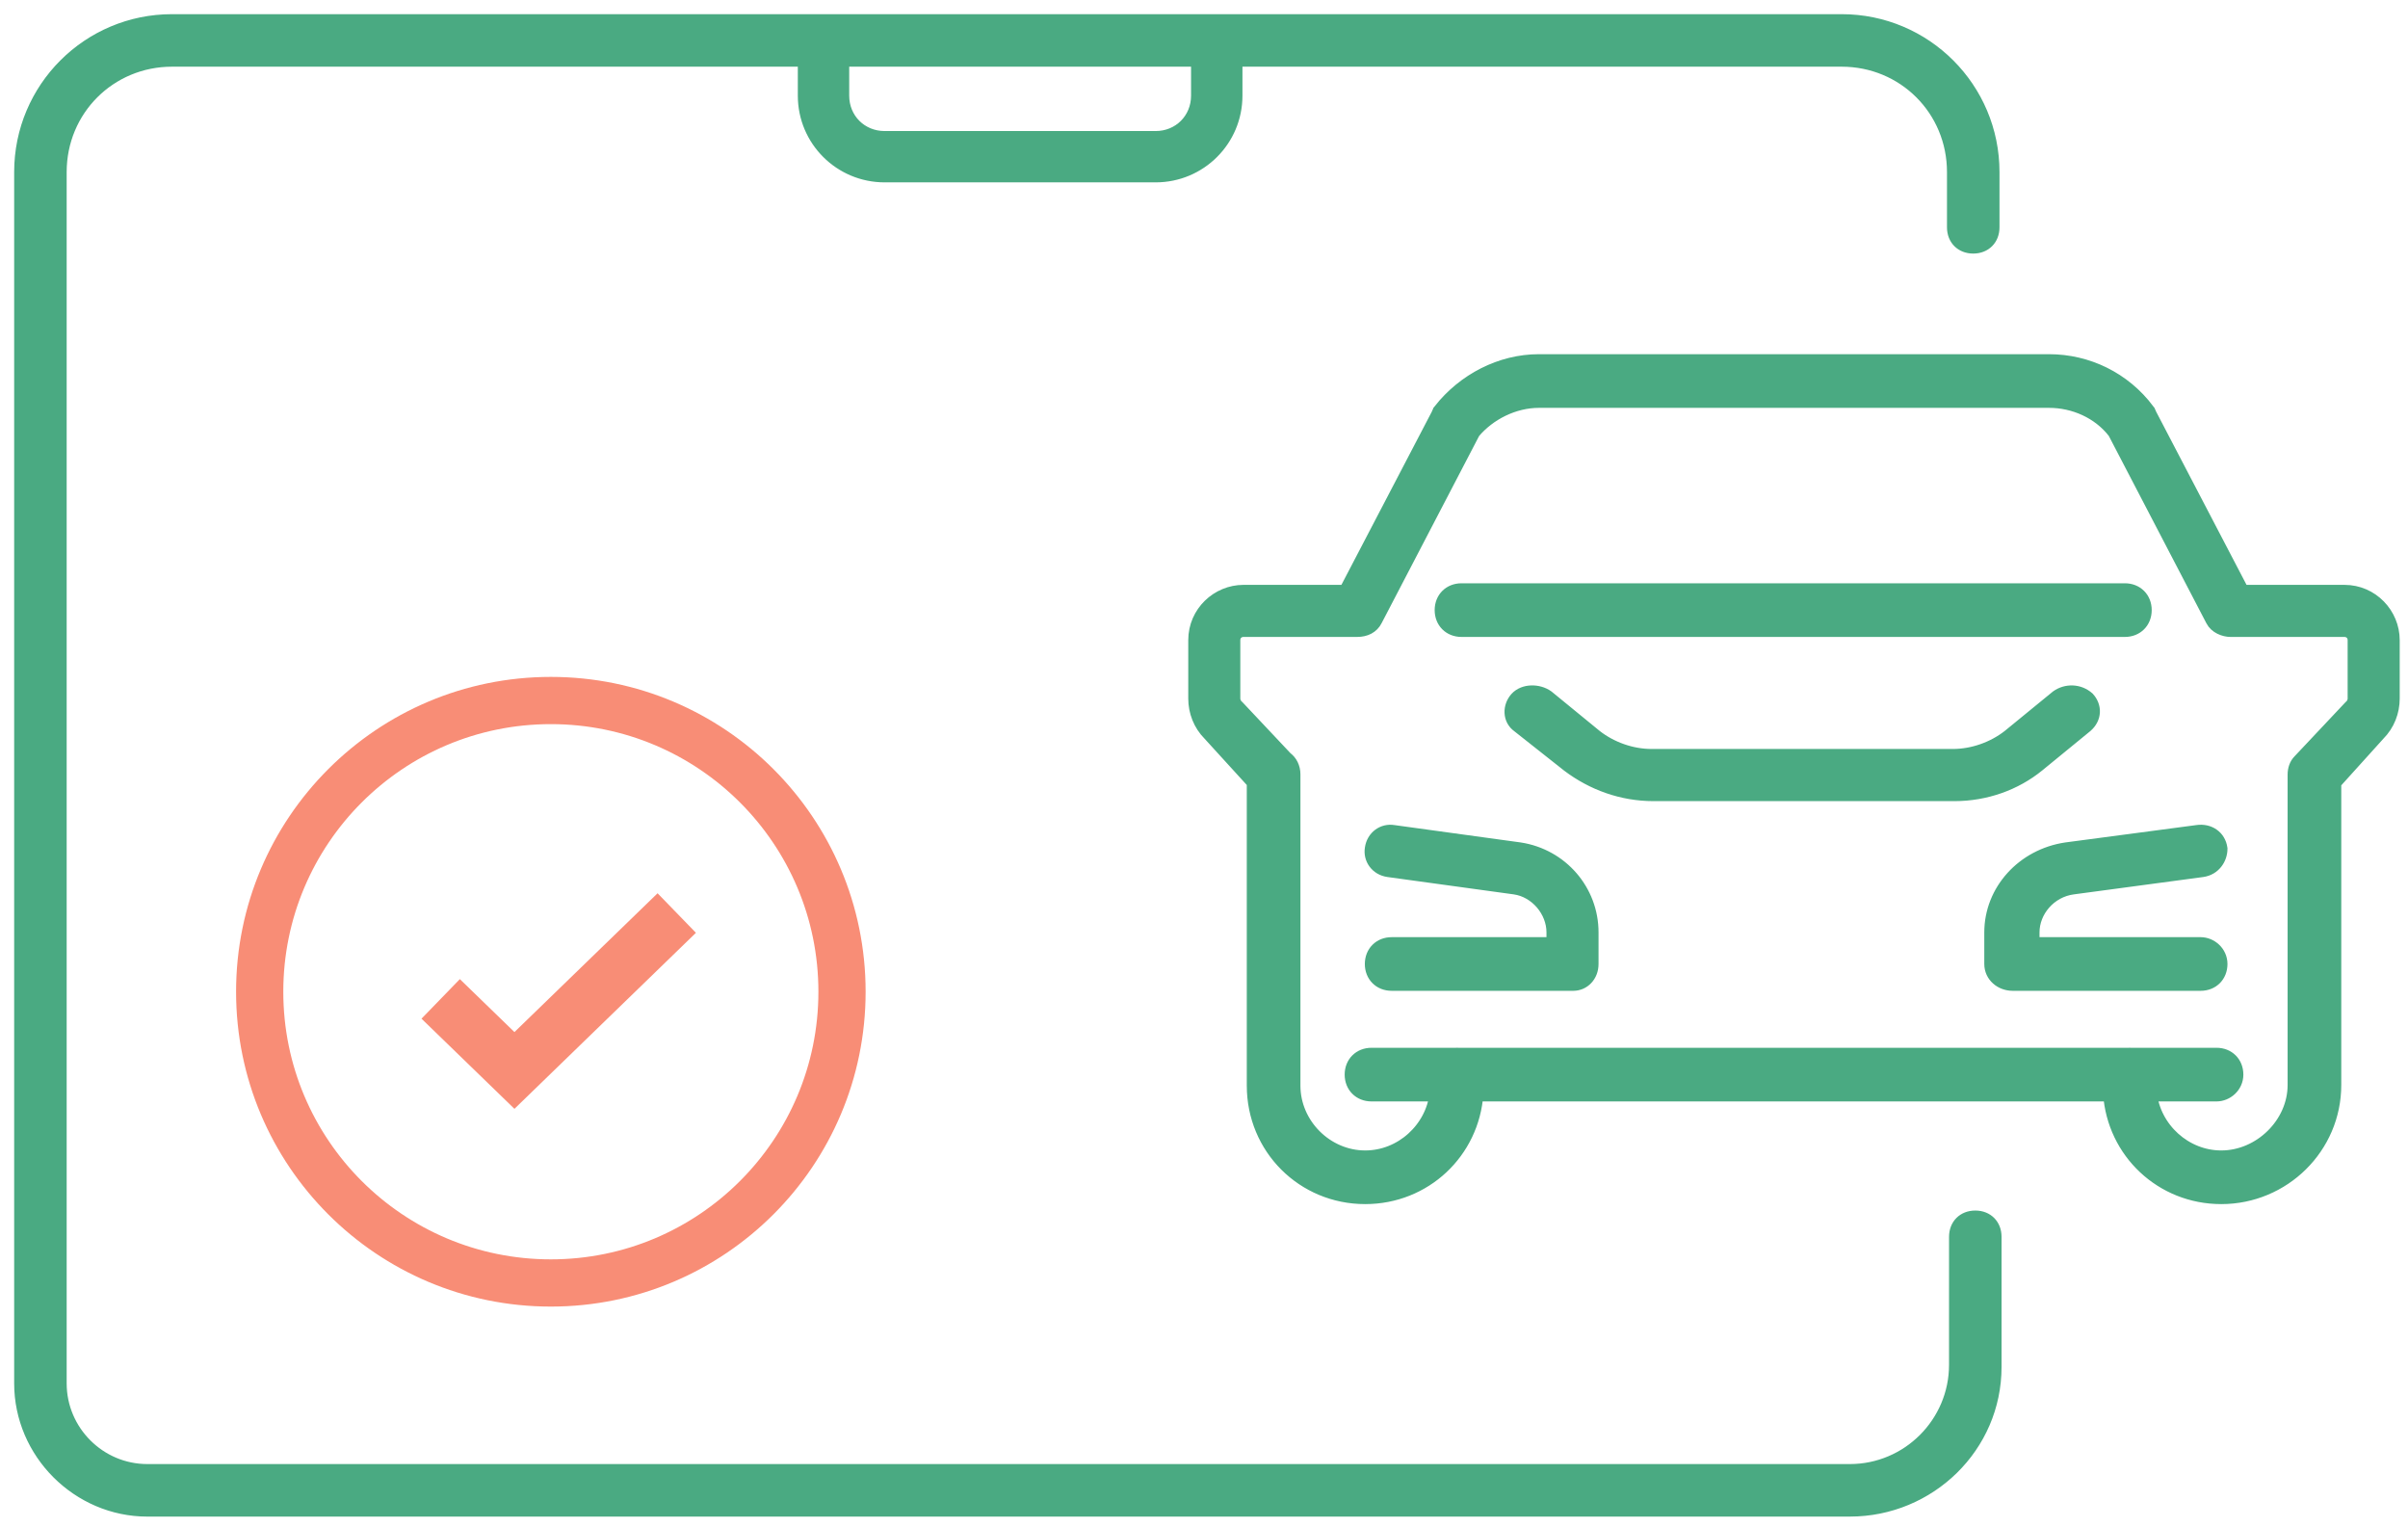
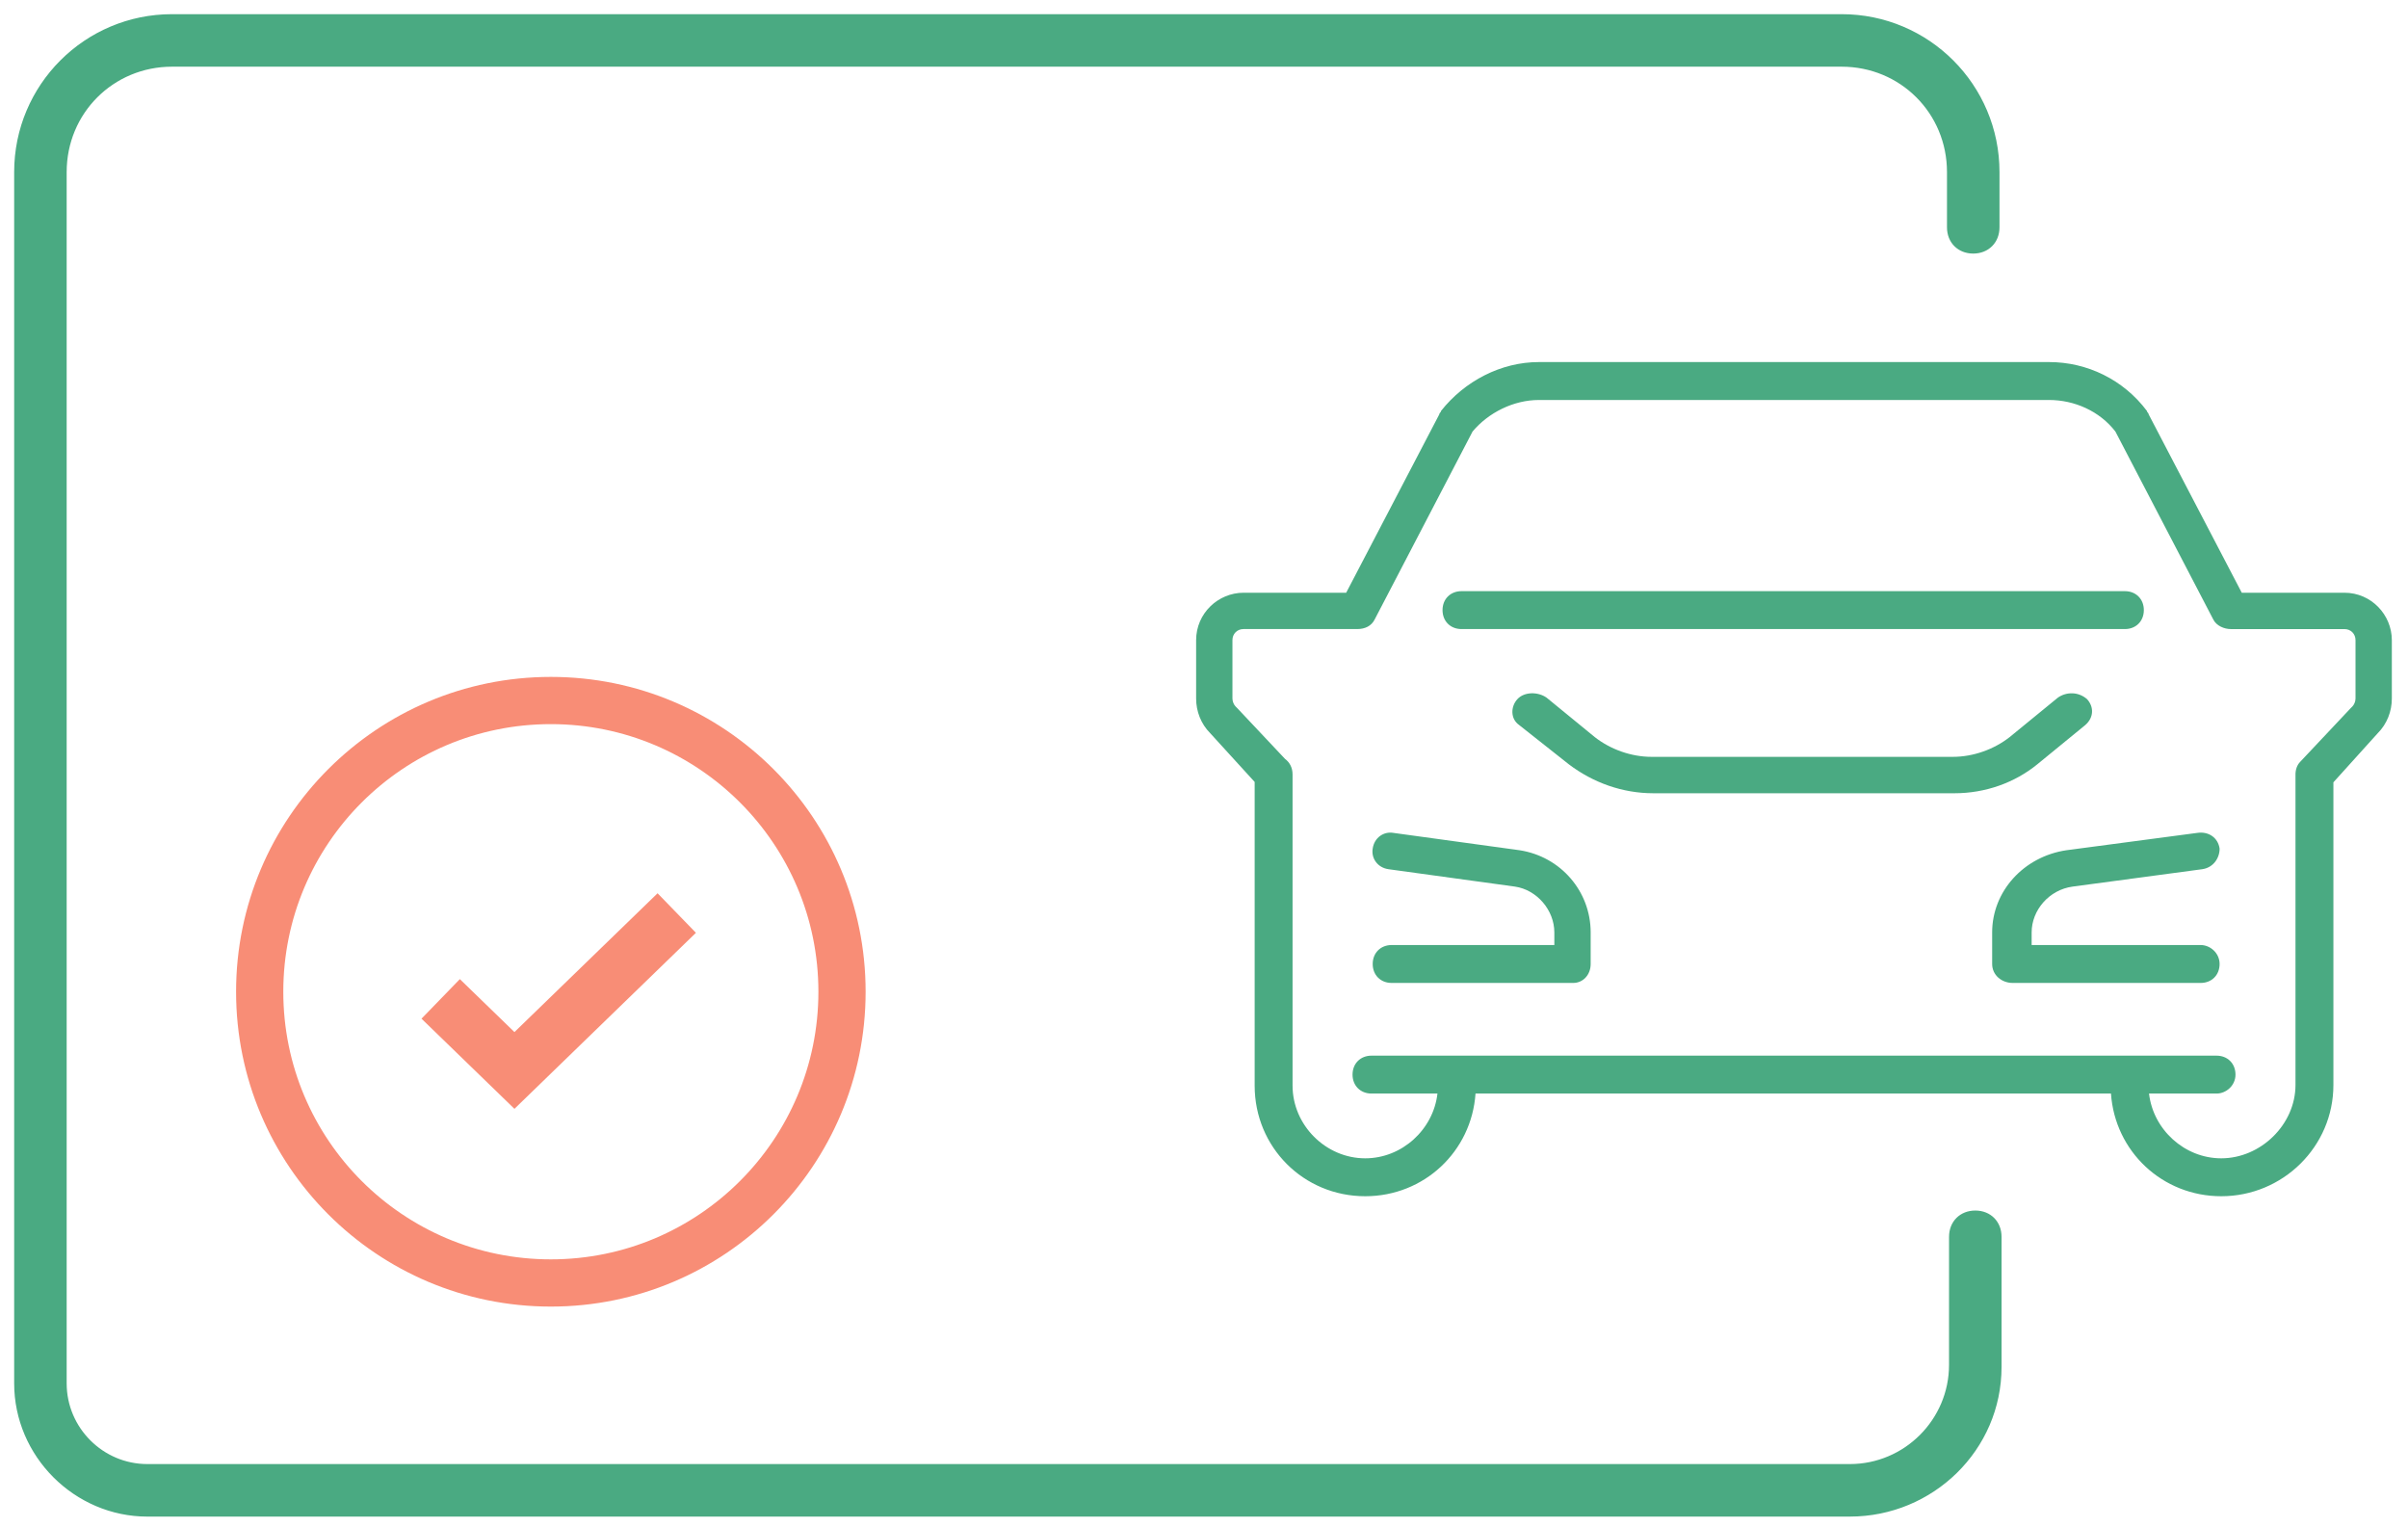
<svg xmlns="http://www.w3.org/2000/svg" width="153" height="97" viewBox="0 0 153 97" fill="none">
  <path fill-rule="evenodd" clip-rule="evenodd" d="M148.26 68.263L148.26 68.923C148.26 72.837 145.049 75.99 141.135 75.99C137.39 75.99 134.38 73.142 134.127 69.468H93.752C93.499 73.142 90.489 75.99 86.744 75.99C82.83 75.99 79.719 72.879 79.719 68.965V68.264V68.262V49.673L76.903 46.585C76.301 45.983 76 45.18 76 44.377V40.664C76 38.958 77.405 37.653 79.011 37.653H85.534L91.455 26.312C91.455 26.262 91.48 26.237 91.505 26.212C91.53 26.187 91.555 26.162 91.555 26.111C93.061 24.204 95.369 23 97.778 23H130.194C132.603 23 134.911 24.104 136.417 26.111C136.417 26.161 136.442 26.186 136.467 26.211C136.492 26.236 136.517 26.262 136.517 26.312L142.438 37.653H148.962C150.668 37.653 151.973 39.058 151.973 40.664V44.377C151.973 45.18 151.672 45.983 151.07 46.585L148.26 49.696L148.26 68.263C148.26 68.094 148.26 68 148.26 68.263ZM141.135 73.582C138.795 73.582 136.805 71.75 136.546 69.468H140.835C141.437 69.468 142.039 68.966 142.039 68.264C142.039 67.562 141.538 67.06 140.835 67.06H135.389C135.364 67.059 135.339 67.058 135.314 67.058C135.288 67.058 135.263 67.059 135.238 67.06H92.641C92.624 67.059 92.608 67.059 92.592 67.058C92.583 67.058 92.574 67.058 92.565 67.058C92.54 67.058 92.515 67.059 92.49 67.06H87.142C86.439 67.06 85.938 67.561 85.938 68.264C85.938 68.966 86.439 69.468 87.142 69.468H91.333C91.074 71.75 89.083 73.582 86.744 73.582C84.235 73.582 82.127 71.474 82.127 68.965L82.127 68.264L82.127 68.262L82.127 68.261V49.195C82.127 48.776 81.948 48.428 81.655 48.215L78.608 44.979L78.508 44.879C78.407 44.778 78.307 44.578 78.307 44.377V40.664C78.307 40.262 78.609 39.961 79.01 39.961H86.236C86.738 39.961 87.139 39.76 87.34 39.359L93.562 27.416C94.566 26.212 96.172 25.409 97.778 25.409H130.194C131.8 25.409 133.406 26.111 134.41 27.416L140.632 39.36C140.833 39.761 141.335 39.962 141.736 39.962H148.962C149.364 39.962 149.665 40.264 149.665 40.665V44.378C149.665 44.579 149.564 44.78 149.464 44.88L149.364 44.98L146.152 48.392C145.951 48.593 145.851 48.894 145.851 49.195V67.754L145.851 68.923C145.851 71.432 143.644 73.582 141.135 73.582ZM124.188 50.391H105.049C103.081 50.391 101.221 49.716 99.69 48.559L96.519 46.053C95.972 45.668 95.972 44.897 96.41 44.415C96.847 43.933 97.722 43.933 98.269 44.319L101.331 46.825C102.315 47.596 103.628 48.078 104.94 48.078H124.079C125.391 48.078 126.704 47.596 127.688 46.825L130.751 44.319C131.298 43.934 132.063 43.934 132.61 44.415C133.047 44.897 133.047 45.572 132.501 46.053L129.438 48.559C128.016 49.716 126.156 50.391 124.188 50.391ZM99.965 62.441H88.423C87.72 62.441 87.219 61.94 87.219 61.237C87.219 60.535 87.721 60.033 88.423 60.033H98.76V59.23C98.76 57.825 97.656 56.52 96.251 56.32L88.222 55.216C87.519 55.116 87.118 54.513 87.218 53.911C87.318 53.208 87.921 52.807 88.523 52.907L96.552 54.011C99.162 54.412 101.068 56.62 101.068 59.23V61.237C101.069 61.94 100.567 62.441 99.965 62.441ZM139.825 62.441H127.882C127.18 62.441 126.578 61.94 126.578 61.237V59.23C126.578 56.62 128.585 54.412 131.295 54.011L139.625 52.907C140.327 52.807 140.93 53.208 141.03 53.911C141.03 54.513 140.629 55.116 139.926 55.216L131.696 56.32C130.191 56.52 129.087 57.825 129.087 59.23V60.033H139.825C140.427 60.033 141.029 60.535 141.029 61.237C141.029 61.94 140.528 62.441 139.825 62.441ZM92.86 39.961H135.012C135.715 39.961 136.216 39.459 136.216 38.757C136.216 38.055 135.715 37.553 135.012 37.553H92.86C92.158 37.553 91.656 38.054 91.656 38.757C91.656 39.459 92.157 39.961 92.86 39.961Z" fill="#4AAA82" />
-   <path d="M148.26 68.263L148.26 68.923C148.26 72.837 145.049 75.99 141.135 75.99C137.39 75.99 134.38 73.142 134.127 69.468H93.752C93.499 73.142 90.489 75.99 86.744 75.99C82.83 75.99 79.719 72.879 79.719 68.965V68.264V68.262V49.673L76.903 46.585C76.301 45.983 76 45.18 76 44.377V40.664C76 38.958 77.405 37.653 79.011 37.653H85.534L91.455 26.312C91.455 26.262 91.48 26.237 91.505 26.212C91.53 26.187 91.555 26.162 91.555 26.111C93.061 24.204 95.369 23 97.778 23H130.194C132.603 23 134.911 24.104 136.417 26.111C136.417 26.161 136.442 26.186 136.467 26.211C136.492 26.236 136.517 26.262 136.517 26.312L142.438 37.653H148.962C150.668 37.653 151.973 39.058 151.973 40.664V44.377C151.973 45.18 151.672 45.983 151.07 46.585L148.26 49.696L148.26 68.263ZM148.26 68.263C148.26 68 148.26 68.094 148.26 68.263ZM136.546 69.468C136.805 71.75 138.795 73.582 141.135 73.582C143.644 73.582 145.851 71.432 145.851 68.923L145.851 67.754V49.195C145.851 48.894 145.951 48.593 146.152 48.392L149.364 44.98L149.464 44.88C149.564 44.78 149.665 44.579 149.665 44.378V40.665C149.665 40.264 149.364 39.962 148.962 39.962H141.736C141.335 39.962 140.833 39.761 140.632 39.36L134.41 27.416C133.406 26.111 131.8 25.409 130.194 25.409H97.778C96.172 25.409 94.566 26.212 93.562 27.416L87.34 39.359C87.139 39.76 86.738 39.961 86.236 39.961H79.01C78.609 39.961 78.307 40.262 78.307 40.664V44.377C78.307 44.578 78.407 44.778 78.508 44.879L78.608 44.979L81.655 48.215C81.948 48.428 82.127 48.776 82.127 49.195V68.261L82.127 68.262L82.127 68.264L82.127 68.965C82.127 71.474 84.235 73.582 86.744 73.582C89.083 73.582 91.074 71.75 91.333 69.468H87.142C86.439 69.468 85.938 68.966 85.938 68.264C85.938 67.561 86.439 67.06 87.142 67.06H92.49C92.515 67.059 92.54 67.058 92.565 67.058C92.574 67.058 92.583 67.058 92.592 67.058C92.608 67.059 92.624 67.059 92.641 67.06H135.238C135.263 67.059 135.288 67.058 135.314 67.058C135.339 67.058 135.364 67.059 135.389 67.06H140.835C141.538 67.06 142.039 67.562 142.039 68.264C142.039 68.966 141.437 69.468 140.835 69.468H136.546ZM105.049 50.391H124.188C126.156 50.391 128.016 49.716 129.438 48.559L132.501 46.053C133.047 45.572 133.047 44.897 132.61 44.415C132.063 43.934 131.298 43.934 130.751 44.319L127.688 46.825C126.704 47.596 125.391 48.078 124.079 48.078H104.94C103.628 48.078 102.315 47.596 101.331 46.825L98.269 44.319C97.722 43.933 96.847 43.933 96.41 44.415C95.972 44.897 95.972 45.668 96.519 46.053L99.69 48.559C101.221 49.716 103.081 50.391 105.049 50.391ZM88.423 62.441H99.965C100.567 62.441 101.069 61.94 101.068 61.237V59.23C101.068 56.62 99.162 54.412 96.552 54.011L88.523 52.907C87.921 52.807 87.318 53.208 87.218 53.911C87.118 54.513 87.519 55.116 88.222 55.216L96.251 56.32C97.656 56.52 98.76 57.825 98.76 59.23V60.033H88.423C87.721 60.033 87.219 60.535 87.219 61.237C87.219 61.94 87.72 62.441 88.423 62.441ZM127.882 62.441H139.825C140.528 62.441 141.029 61.94 141.029 61.237C141.029 60.535 140.427 60.033 139.825 60.033H129.087V59.23C129.087 57.825 130.191 56.52 131.696 56.32L139.926 55.216C140.629 55.116 141.03 54.513 141.03 53.911C140.93 53.208 140.327 52.807 139.625 52.907L131.295 54.011C128.585 54.412 126.578 56.62 126.578 59.23V61.237C126.578 61.94 127.18 62.441 127.882 62.441ZM135.012 39.961H92.86C92.157 39.961 91.656 39.459 91.656 38.757C91.656 38.054 92.158 37.553 92.86 37.553H135.012C135.715 37.553 136.216 38.055 136.216 38.757C136.216 39.459 135.715 39.961 135.012 39.961Z" stroke="#4AAA82" />
  <path d="M117.536 96.241H9.363C4.789 96.241 1 92.452 1 87.878V10.931C1 5.443 5.443 1 10.931 1H117.013C122.501 1 126.944 5.443 126.944 10.931V14.441C126.944 15.356 126.29 16.008 125.376 16.008C124.461 16.008 123.808 15.355 123.808 14.441V10.931C123.808 7.142 120.803 4.136 117.013 4.136H10.931C7.142 4.136 4.136 7.141 4.136 10.931V87.878C4.136 90.753 6.487 93.104 9.362 93.104H117.535C121.063 93.104 123.938 90.229 123.938 86.701L123.939 78.567C123.939 77.652 124.593 76.999 125.507 76.999C126.422 76.999 127.075 77.653 127.075 78.567V86.832C127.076 92.059 122.763 96.24 117.537 96.24L117.536 96.241Z" fill="#4AAA82" stroke="#4AAA82" stroke-width="0.2" />
-   <path d="M73.424 11.285H56.212C53.324 11.285 50.992 8.957 50.992 6.075V2.639C50.992 1.863 51.548 1.31 52.325 1.31C53.102 1.31 53.657 1.864 53.657 2.639V6.075C53.657 7.517 54.768 8.625 56.211 8.625H73.424C74.868 8.625 75.978 7.516 75.978 6.075L75.978 2.639C75.978 1.863 76.534 1.31 77.311 1.31C78.089 1.31 78.643 1.864 78.643 2.639V6.075C78.644 8.957 76.312 11.285 73.425 11.285H73.424Z" fill="#4AAA82" stroke="#4AAA82" stroke-width="0.6" />
  <path fill-rule="evenodd" clip-rule="evenodd" d="M35 80C44.389 80 52 72.389 52 63C52 53.611 44.389 46 35 46C25.611 46 18 53.611 18 63C18 72.389 25.611 80 35 80ZM35 83C46.046 83 55 74.046 55 63C55 51.954 46.046 43 35 43C23.954 43 15 51.954 15 63C15 74.046 23.954 83 35 83Z" fill="#F88D76" />
  <path fill-rule="evenodd" clip-rule="evenodd" d="M44.218 59.256L32.687 70.438L26.781 64.711L29.218 62.198L32.687 65.562L41.781 56.744L44.218 59.256Z" fill="#F88D76" />
</svg>